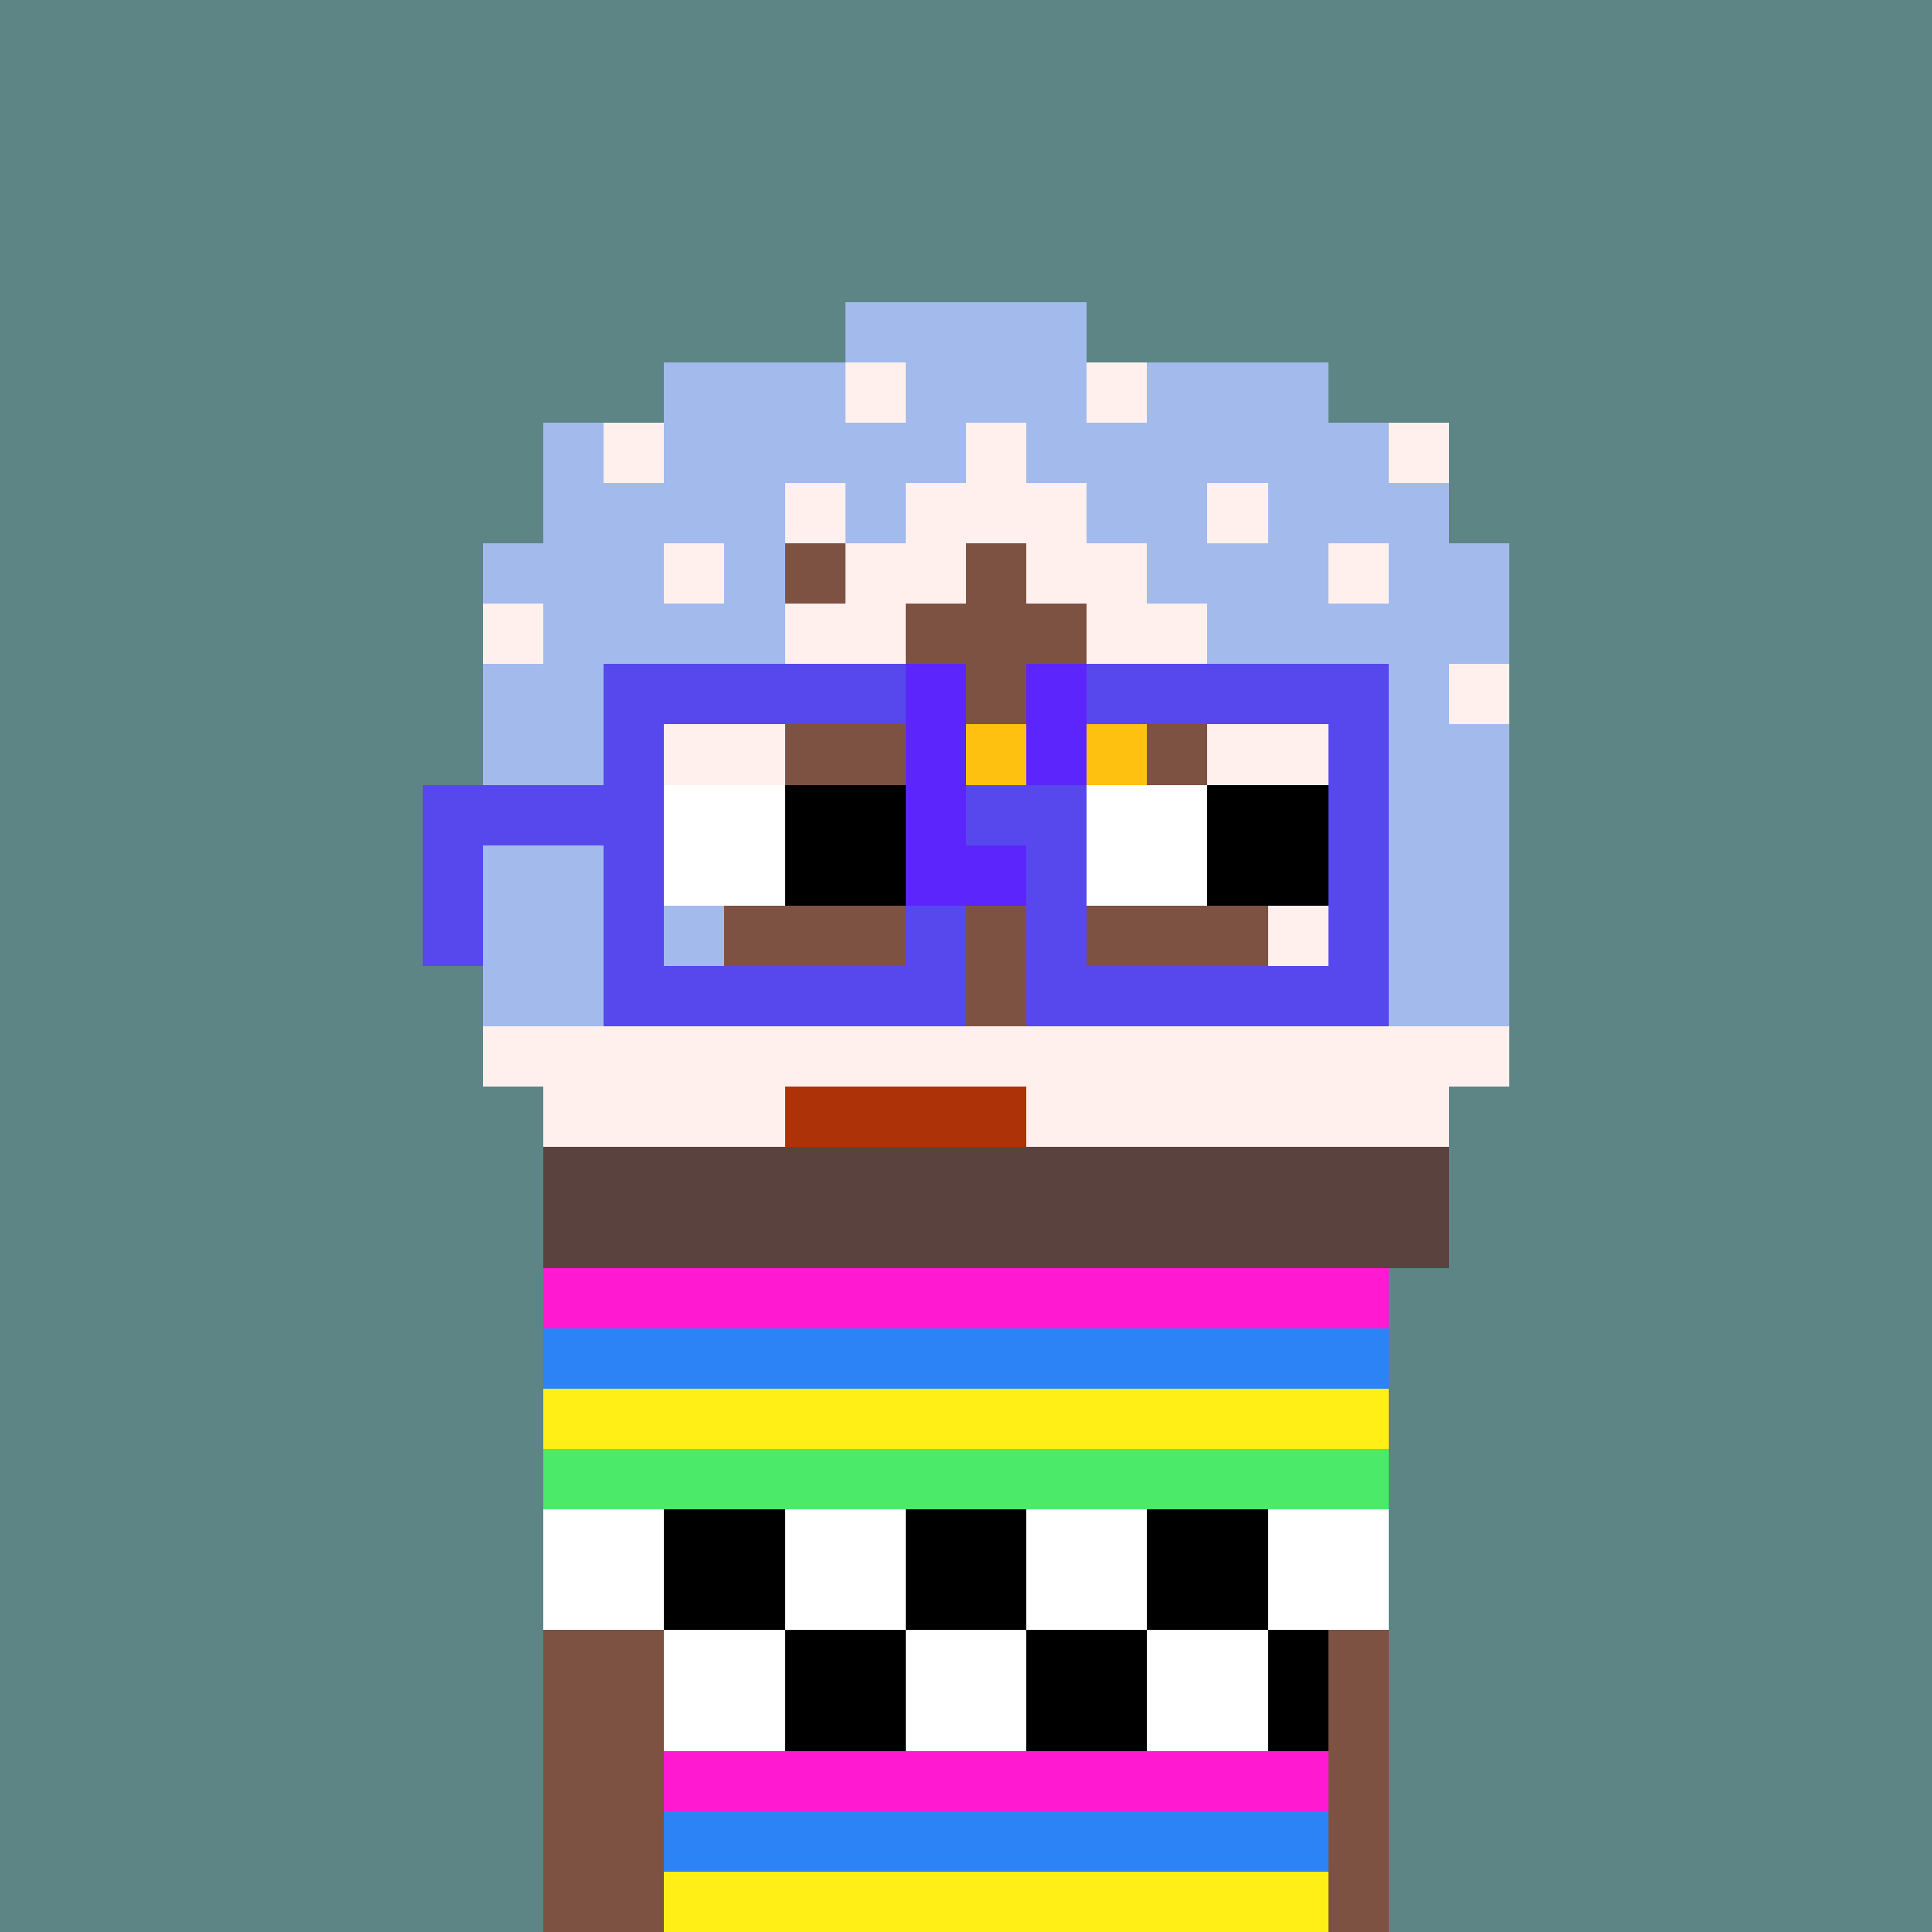
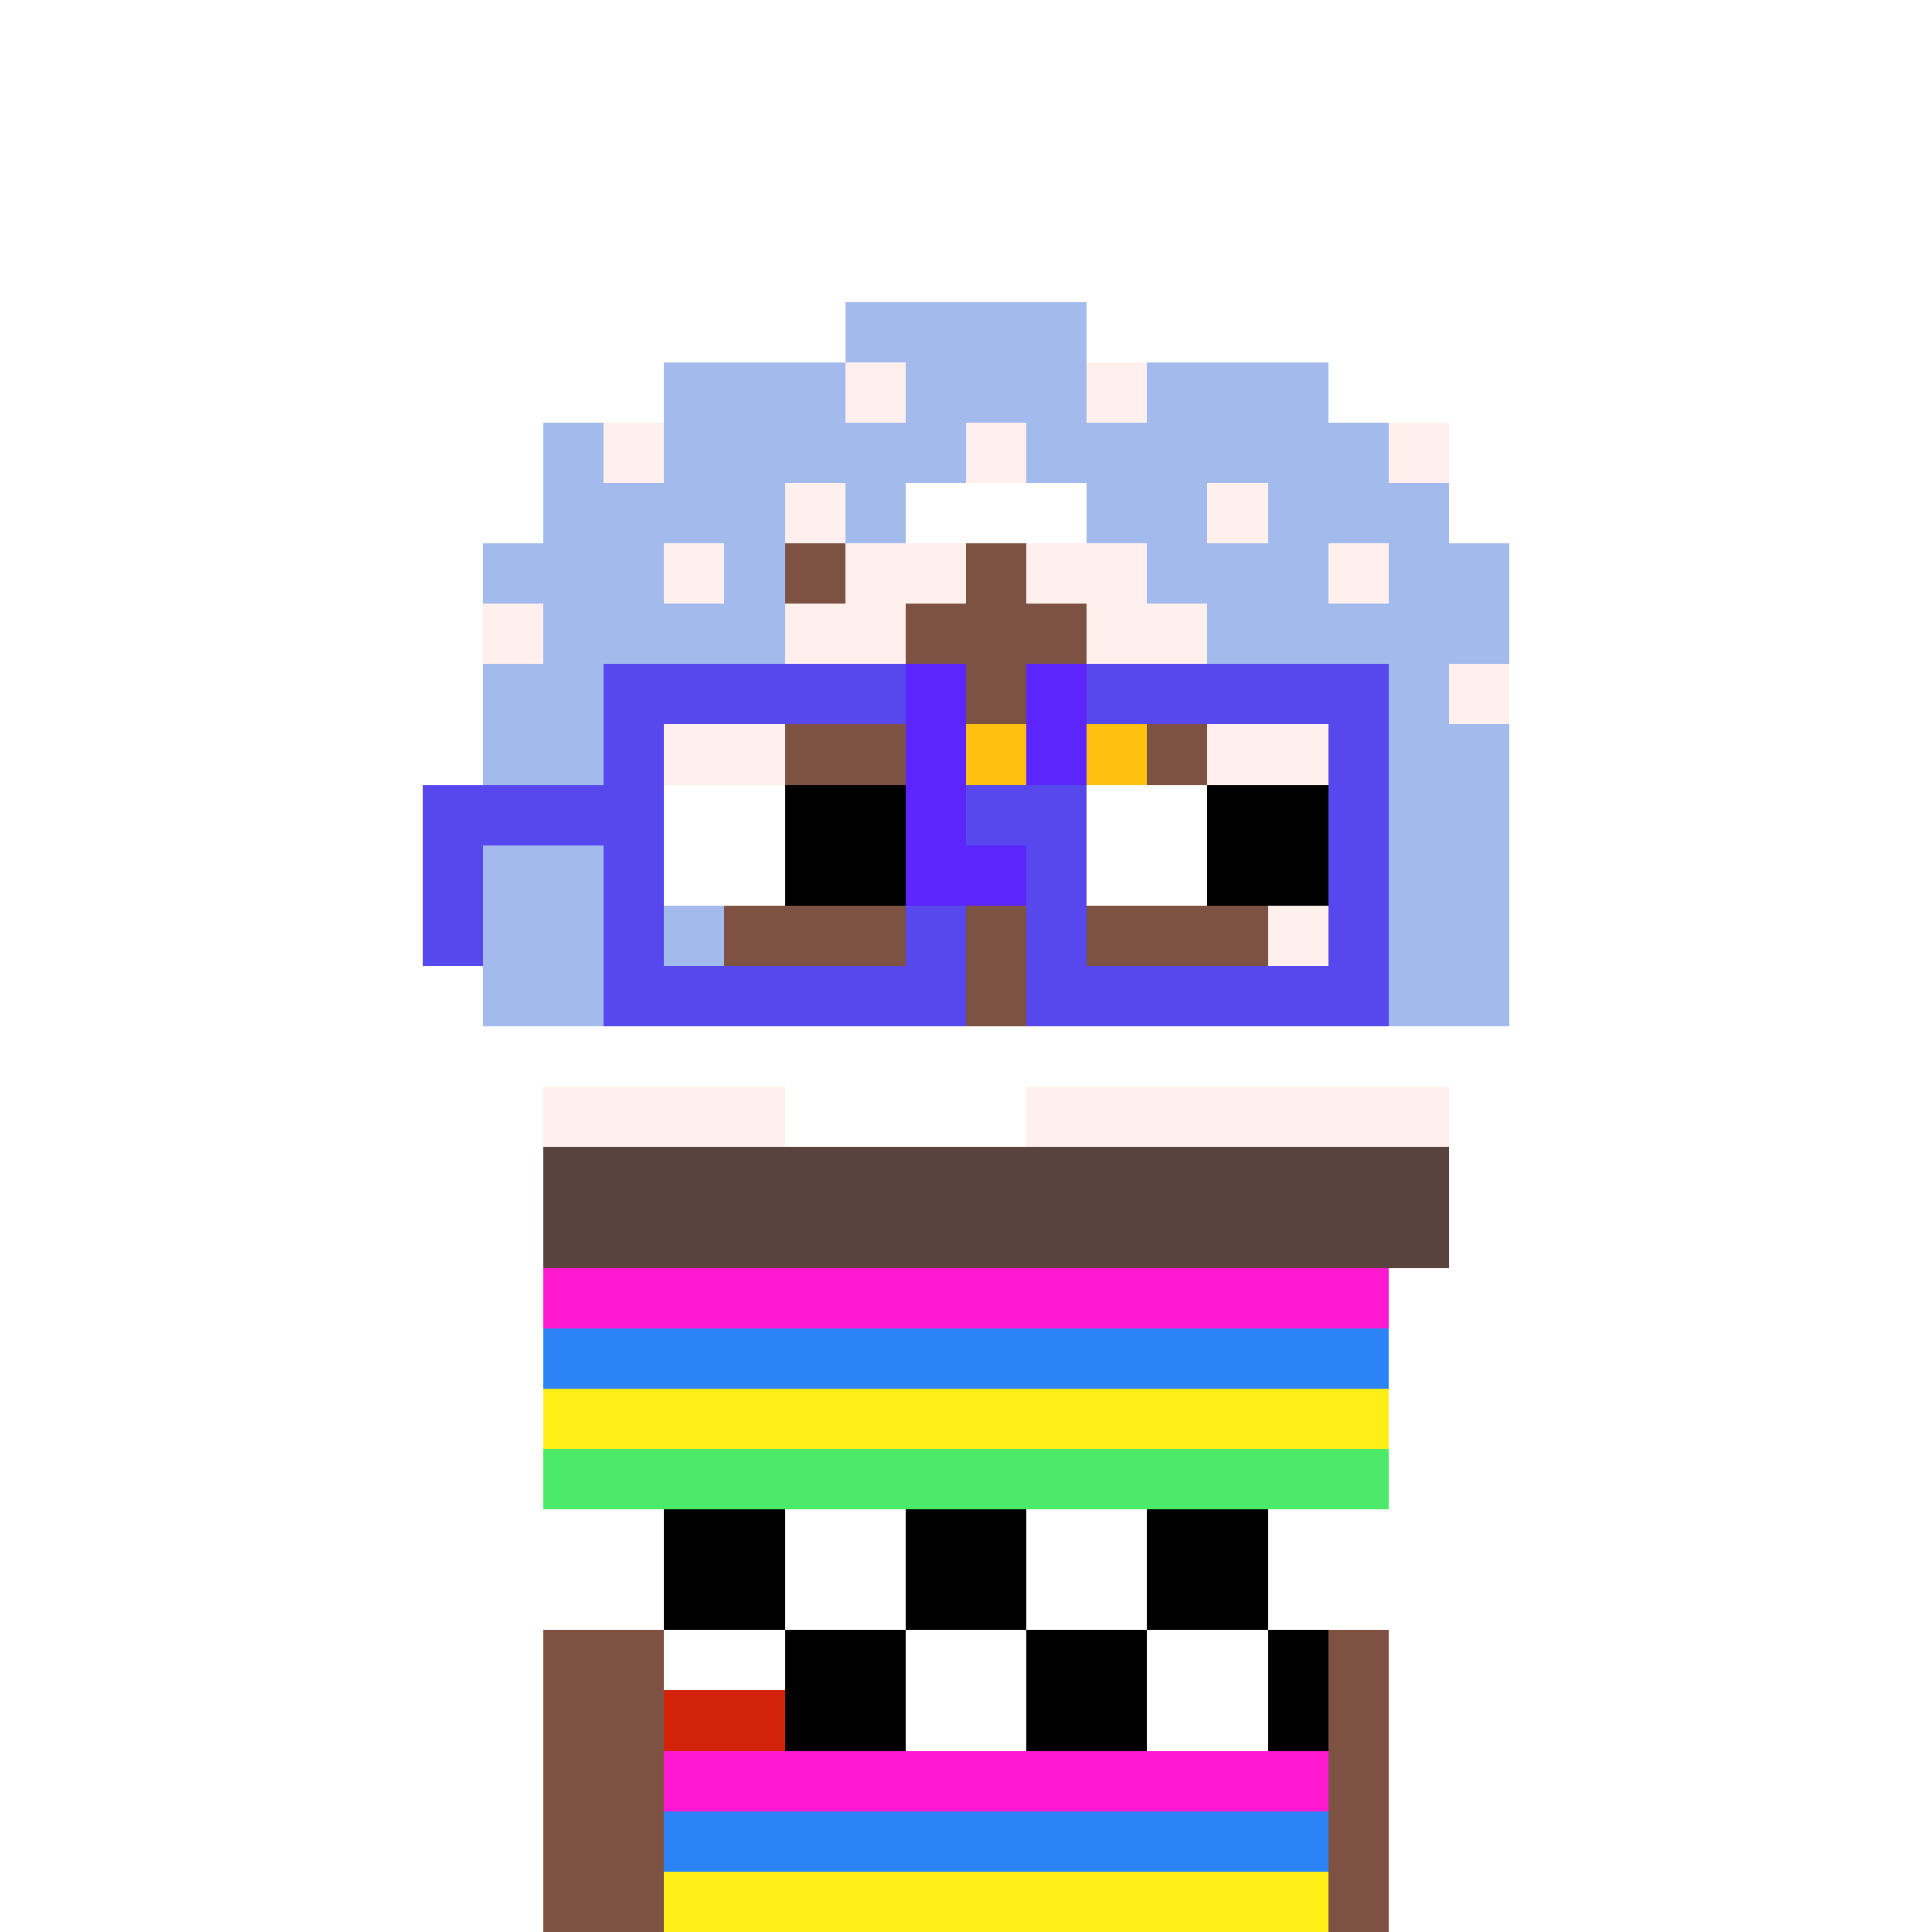
<svg xmlns="http://www.w3.org/2000/svg" width="320" height="320" viewBox="0 0 320 320" shape-rendering="crispEdges">
-   <rect width="100%" height="100%" fill="#5d8585" />
  <rect width="140" height="10" x="90" y="210" fill="#d22209" />
  <rect width="140" height="10" x="90" y="220" fill="#d22209" />
  <rect width="140" height="10" x="90" y="230" fill="#d22209" />
  <rect width="140" height="10" x="90" y="240" fill="#d22209" />
  <rect width="140" height="10" x="90" y="250" fill="#d22209" />
  <rect width="140" height="10" x="90" y="260" fill="#d22209" />
  <rect width="140" height="10" x="90" y="270" fill="#d22209" />
  <rect width="140" height="10" x="90" y="280" fill="#d22209" />
  <rect width="140" height="10" x="90" y="290" fill="#d22209" />
  <rect width="140" height="10" x="90" y="300" fill="#d22209" />
  <rect width="140" height="10" x="90" y="310" fill="#d22209" />
  <rect width="140" height="10" x="90" y="210" fill="#ff1ad2" />
  <rect width="140" height="10" x="90" y="220" fill="#2b83f6" />
  <rect width="140" height="10" x="90" y="230" fill="#ffef16" />
  <rect width="140" height="10" x="90" y="240" fill="#4bea69" />
  <rect width="20" height="10" x="90" y="250" fill="#ffffff" />
  <rect width="20" height="10" x="110" y="250" fill="#000000" />
  <rect width="20" height="10" x="130" y="250" fill="#ffffff" />
  <rect width="20" height="10" x="150" y="250" fill="#000000" />
  <rect width="20" height="10" x="170" y="250" fill="#ffffff" />
  <rect width="20" height="10" x="190" y="250" fill="#000000" />
  <rect width="20" height="10" x="210" y="250" fill="#ffffff" />
  <rect width="20" height="10" x="90" y="260" fill="#ffffff" />
  <rect width="20" height="10" x="110" y="260" fill="#000000" />
  <rect width="20" height="10" x="130" y="260" fill="#ffffff" />
  <rect width="20" height="10" x="150" y="260" fill="#000000" />
  <rect width="20" height="10" x="170" y="260" fill="#ffffff" />
  <rect width="20" height="10" x="190" y="260" fill="#000000" />
  <rect width="20" height="10" x="210" y="260" fill="#ffffff" />
  <rect width="20" height="10" x="90" y="270" fill="#000000" />
  <rect width="20" height="10" x="110" y="270" fill="#ffffff" />
  <rect width="20" height="10" x="130" y="270" fill="#000000" />
  <rect width="20" height="10" x="150" y="270" fill="#ffffff" />
  <rect width="20" height="10" x="170" y="270" fill="#000000" />
  <rect width="20" height="10" x="190" y="270" fill="#ffffff" />
  <rect width="20" height="10" x="210" y="270" fill="#000000" />
  <rect width="20" height="10" x="90" y="280" fill="#000000" />
-   <rect width="20" height="10" x="110" y="280" fill="#ffffff" />
  <rect width="20" height="10" x="130" y="280" fill="#000000" />
  <rect width="20" height="10" x="150" y="280" fill="#ffffff" />
  <rect width="20" height="10" x="170" y="280" fill="#000000" />
  <rect width="20" height="10" x="190" y="280" fill="#ffffff" />
  <rect width="20" height="10" x="210" y="280" fill="#000000" />
  <rect width="140" height="10" x="90" y="290" fill="#ff1ad2" />
  <rect width="140" height="10" x="90" y="300" fill="#2b83f6" />
  <rect width="140" height="10" x="90" y="310" fill="#ffef16" />
  <rect width="40" height="10" x="140" y="50" fill="#a3baed" />
  <rect width="30" height="10" x="110" y="60" fill="#a3baed" />
  <rect width="10" height="10" x="140" y="60" fill="#fff0ee" />
  <rect width="30" height="10" x="150" y="60" fill="#a3baed" />
  <rect width="10" height="10" x="180" y="60" fill="#fff0ee" />
  <rect width="30" height="10" x="190" y="60" fill="#a3baed" />
  <rect width="10" height="10" x="90" y="70" fill="#a3baed" />
  <rect width="10" height="10" x="100" y="70" fill="#fff0ee" />
  <rect width="50" height="10" x="110" y="70" fill="#a3baed" />
  <rect width="10" height="10" x="160" y="70" fill="#fff0ee" />
  <rect width="60" height="10" x="170" y="70" fill="#a3baed" />
  <rect width="10" height="10" x="230" y="70" fill="#fff0ee" />
  <rect width="40" height="10" x="90" y="80" fill="#a3baed" />
  <rect width="10" height="10" x="130" y="80" fill="#fff0ee" />
  <rect width="10" height="10" x="140" y="80" fill="#a3baed" />
-   <rect width="30" height="10" x="150" y="80" fill="#fff0ee" />
  <rect width="20" height="10" x="180" y="80" fill="#a3baed" />
  <rect width="10" height="10" x="200" y="80" fill="#fff0ee" />
  <rect width="30" height="10" x="210" y="80" fill="#a3baed" />
  <rect width="30" height="10" x="80" y="90" fill="#a3baed" />
  <rect width="10" height="10" x="110" y="90" fill="#fff0ee" />
  <rect width="10" height="10" x="120" y="90" fill="#a3baed" />
  <rect width="10" height="10" x="130" y="90" fill="#7e5243" />
  <rect width="20" height="10" x="140" y="90" fill="#fff0ee" />
  <rect width="10" height="10" x="160" y="90" fill="#7e5243" />
  <rect width="20" height="10" x="170" y="90" fill="#fff0ee" />
  <rect width="30" height="10" x="190" y="90" fill="#a3baed" />
  <rect width="10" height="10" x="220" y="90" fill="#fff0ee" />
  <rect width="20" height="10" x="230" y="90" fill="#a3baed" />
  <rect width="10" height="10" x="80" y="100" fill="#fff0ee" />
  <rect width="40" height="10" x="90" y="100" fill="#a3baed" />
  <rect width="20" height="10" x="130" y="100" fill="#fff0ee" />
  <rect width="30" height="10" x="150" y="100" fill="#7e5243" />
  <rect width="20" height="10" x="180" y="100" fill="#fff0ee" />
  <rect width="50" height="10" x="200" y="100" fill="#a3baed" />
  <rect width="40" height="10" x="80" y="110" fill="#a3baed" />
  <rect width="20" height="10" x="120" y="110" fill="#fff0ee" />
  <rect width="50" height="10" x="140" y="110" fill="#7e5243" />
  <rect width="20" height="10" x="190" y="110" fill="#fff0ee" />
  <rect width="30" height="10" x="210" y="110" fill="#a3baed" />
  <rect width="10" height="10" x="240" y="110" fill="#fff0ee" />
  <rect width="30" height="10" x="80" y="120" fill="#a3baed" />
  <rect width="20" height="10" x="110" y="120" fill="#fff0ee" />
  <rect width="30" height="10" x="130" y="120" fill="#7e5243" />
  <rect width="10" height="10" x="160" y="120" fill="#ffc110" />
  <rect width="10" height="10" x="170" y="120" fill="#7e5243" />
  <rect width="10" height="10" x="180" y="120" fill="#ffc110" />
  <rect width="10" height="10" x="190" y="120" fill="#7e5243" />
  <rect width="20" height="10" x="200" y="120" fill="#fff0ee" />
  <rect width="30" height="10" x="220" y="120" fill="#a3baed" />
  <rect width="40" height="10" x="80" y="130" fill="#a3baed" />
  <rect width="90" height="10" x="120" y="130" fill="#7e5243" />
  <rect width="40" height="10" x="210" y="130" fill="#a3baed" />
  <rect width="40" height="10" x="80" y="140" fill="#a3baed" />
  <rect width="40" height="10" x="120" y="140" fill="#7e5243" />
  <rect width="10" height="10" x="160" y="140" fill="#ffc110" />
  <rect width="10" height="10" x="170" y="140" fill="#7e5243" />
  <rect width="10" height="10" x="180" y="140" fill="#ffc110" />
  <rect width="20" height="10" x="190" y="140" fill="#7e5243" />
  <rect width="40" height="10" x="210" y="140" fill="#a3baed" />
  <rect width="40" height="10" x="80" y="150" fill="#a3baed" />
  <rect width="90" height="10" x="120" y="150" fill="#7e5243" />
  <rect width="10" height="10" x="210" y="150" fill="#fff0ee" />
  <rect width="30" height="10" x="220" y="150" fill="#a3baed" />
  <rect width="30" height="10" x="80" y="160" fill="#a3baed" />
  <rect width="10" height="10" x="110" y="160" fill="#fff0ee" />
  <rect width="90" height="10" x="120" y="160" fill="#7e5243" />
  <rect width="20" height="10" x="210" y="160" fill="#fff0ee" />
  <rect width="20" height="10" x="230" y="160" fill="#a3baed" />
-   <rect width="170" height="10" x="80" y="170" fill="#fff0ee" />
  <rect width="40" height="10" x="90" y="180" fill="#fff0ee" />
-   <rect width="40" height="10" x="130" y="180" fill="#ae3208" />
  <rect width="70" height="10" x="170" y="180" fill="#fff0ee" />
  <rect width="150" height="10" x="90" y="190" fill="#5a423f" />
  <rect width="150" height="10" x="90" y="200" fill="#5a423f" />
  <rect width="20" height="10" x="90" y="270" fill="#7e5243" />
  <rect width="10" height="10" x="220" y="270" fill="#7e5243" />
  <rect width="20" height="10" x="90" y="280" fill="#7e5243" />
  <rect width="10" height="10" x="220" y="280" fill="#7e5243" />
  <rect width="20" height="10" x="90" y="290" fill="#7e5243" />
  <rect width="10" height="10" x="220" y="290" fill="#7e5243" />
  <rect width="20" height="10" x="90" y="300" fill="#7e5243" />
  <rect width="10" height="10" x="220" y="300" fill="#7e5243" />
  <rect width="20" height="10" x="90" y="310" fill="#7e5243" />
  <rect width="10" height="10" x="220" y="310" fill="#7e5243" />
  <rect width="50" height="10" x="100" y="110" fill="#5648ed" />
  <rect width="10" height="10" x="150" y="110" fill="#5c25fb" />
  <rect width="10" height="10" x="170" y="110" fill="#5c25fb" />
  <rect width="50" height="10" x="180" y="110" fill="#5648ed" />
  <rect width="10" height="10" x="100" y="120" fill="#5648ed" />
  <rect width="10" height="10" x="150" y="120" fill="#5c25fb" />
  <rect width="10" height="10" x="170" y="120" fill="#5c25fb" />
  <rect width="10" height="10" x="220" y="120" fill="#5648ed" />
  <rect width="40" height="10" x="70" y="130" fill="#5648ed" />
  <rect width="20" height="10" x="110" y="130" fill="#ffffff" />
  <rect width="20" height="10" x="130" y="130" fill="#000000" />
  <rect width="10" height="10" x="150" y="130" fill="#5c25fb" />
  <rect width="20" height="10" x="160" y="130" fill="#5648ed" />
  <rect width="20" height="10" x="180" y="130" fill="#ffffff" />
  <rect width="20" height="10" x="200" y="130" fill="#000000" />
  <rect width="10" height="10" x="220" y="130" fill="#5648ed" />
  <rect width="10" height="10" x="70" y="140" fill="#5648ed" />
  <rect width="10" height="10" x="100" y="140" fill="#5648ed" />
  <rect width="20" height="10" x="110" y="140" fill="#ffffff" />
  <rect width="20" height="10" x="130" y="140" fill="#000000" />
  <rect width="20" height="10" x="150" y="140" fill="#5c25fb" />
  <rect width="10" height="10" x="170" y="140" fill="#5648ed" />
  <rect width="20" height="10" x="180" y="140" fill="#ffffff" />
  <rect width="20" height="10" x="200" y="140" fill="#000000" />
  <rect width="10" height="10" x="220" y="140" fill="#5648ed" />
  <rect width="10" height="10" x="70" y="150" fill="#5648ed" />
  <rect width="10" height="10" x="100" y="150" fill="#5648ed" />
  <rect width="10" height="10" x="150" y="150" fill="#5648ed" />
  <rect width="10" height="10" x="170" y="150" fill="#5648ed" />
  <rect width="10" height="10" x="220" y="150" fill="#5648ed" />
  <rect width="60" height="10" x="100" y="160" fill="#5648ed" />
  <rect width="60" height="10" x="170" y="160" fill="#5648ed" />
</svg>